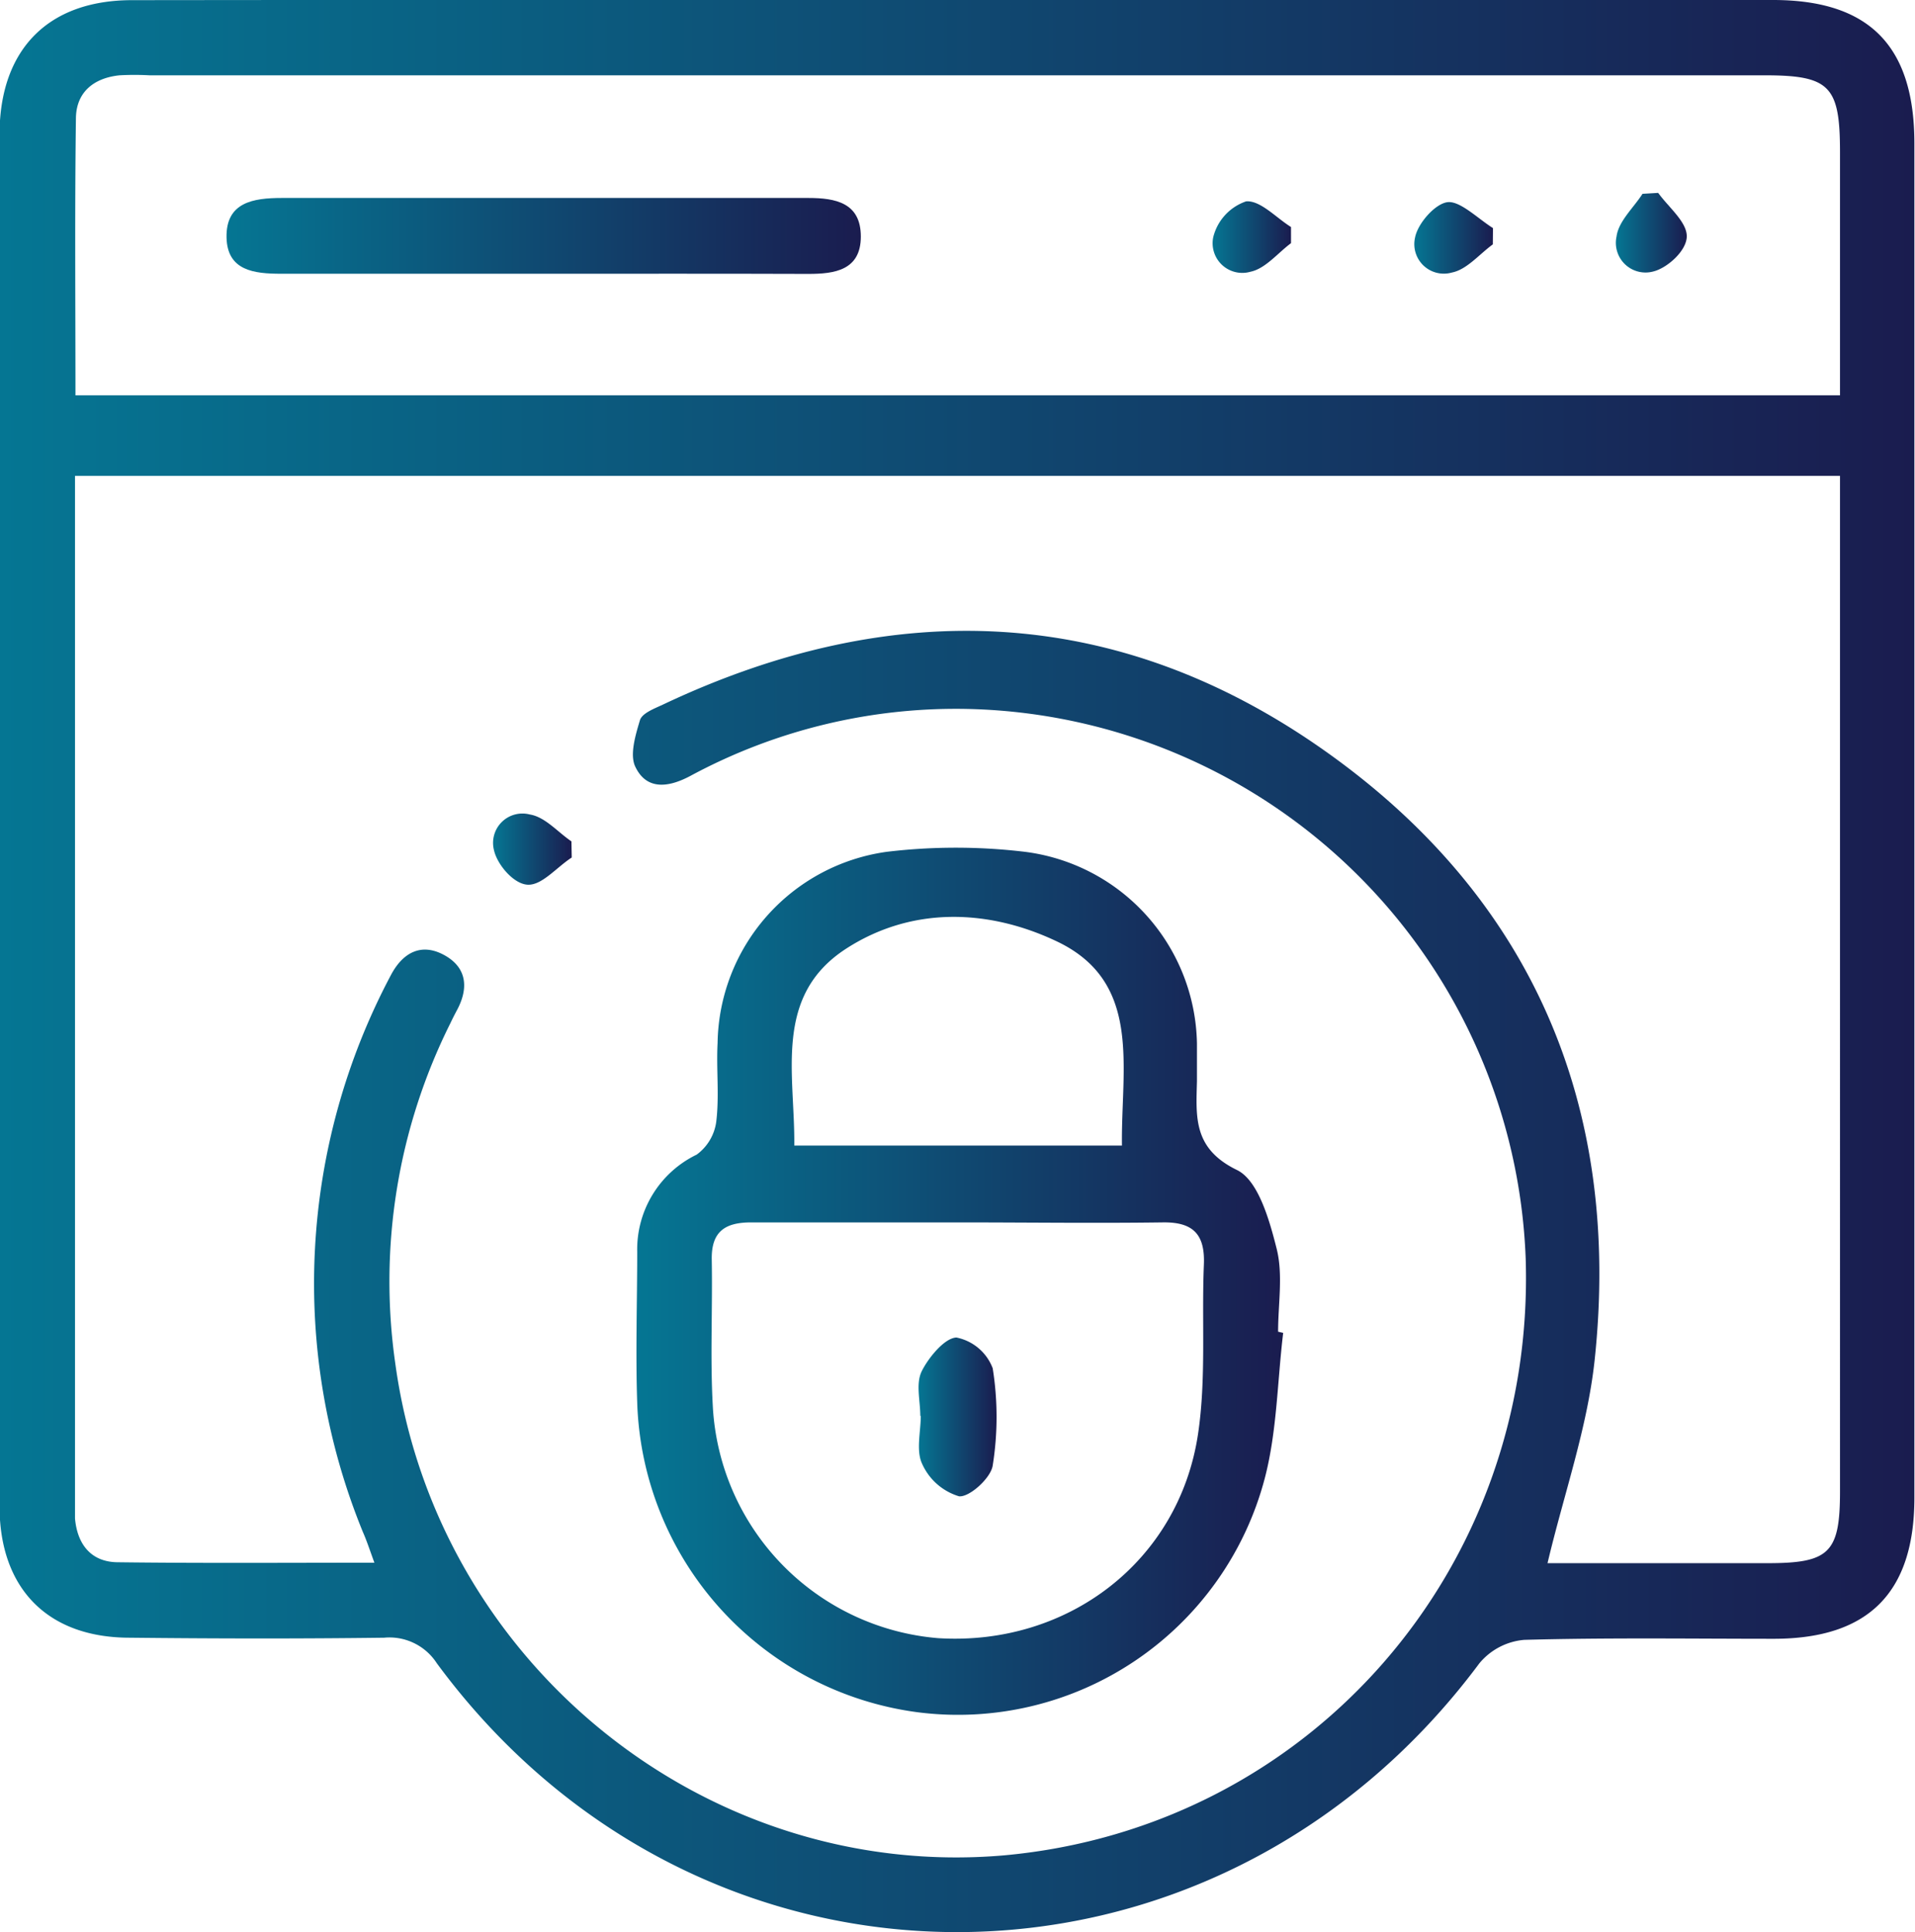
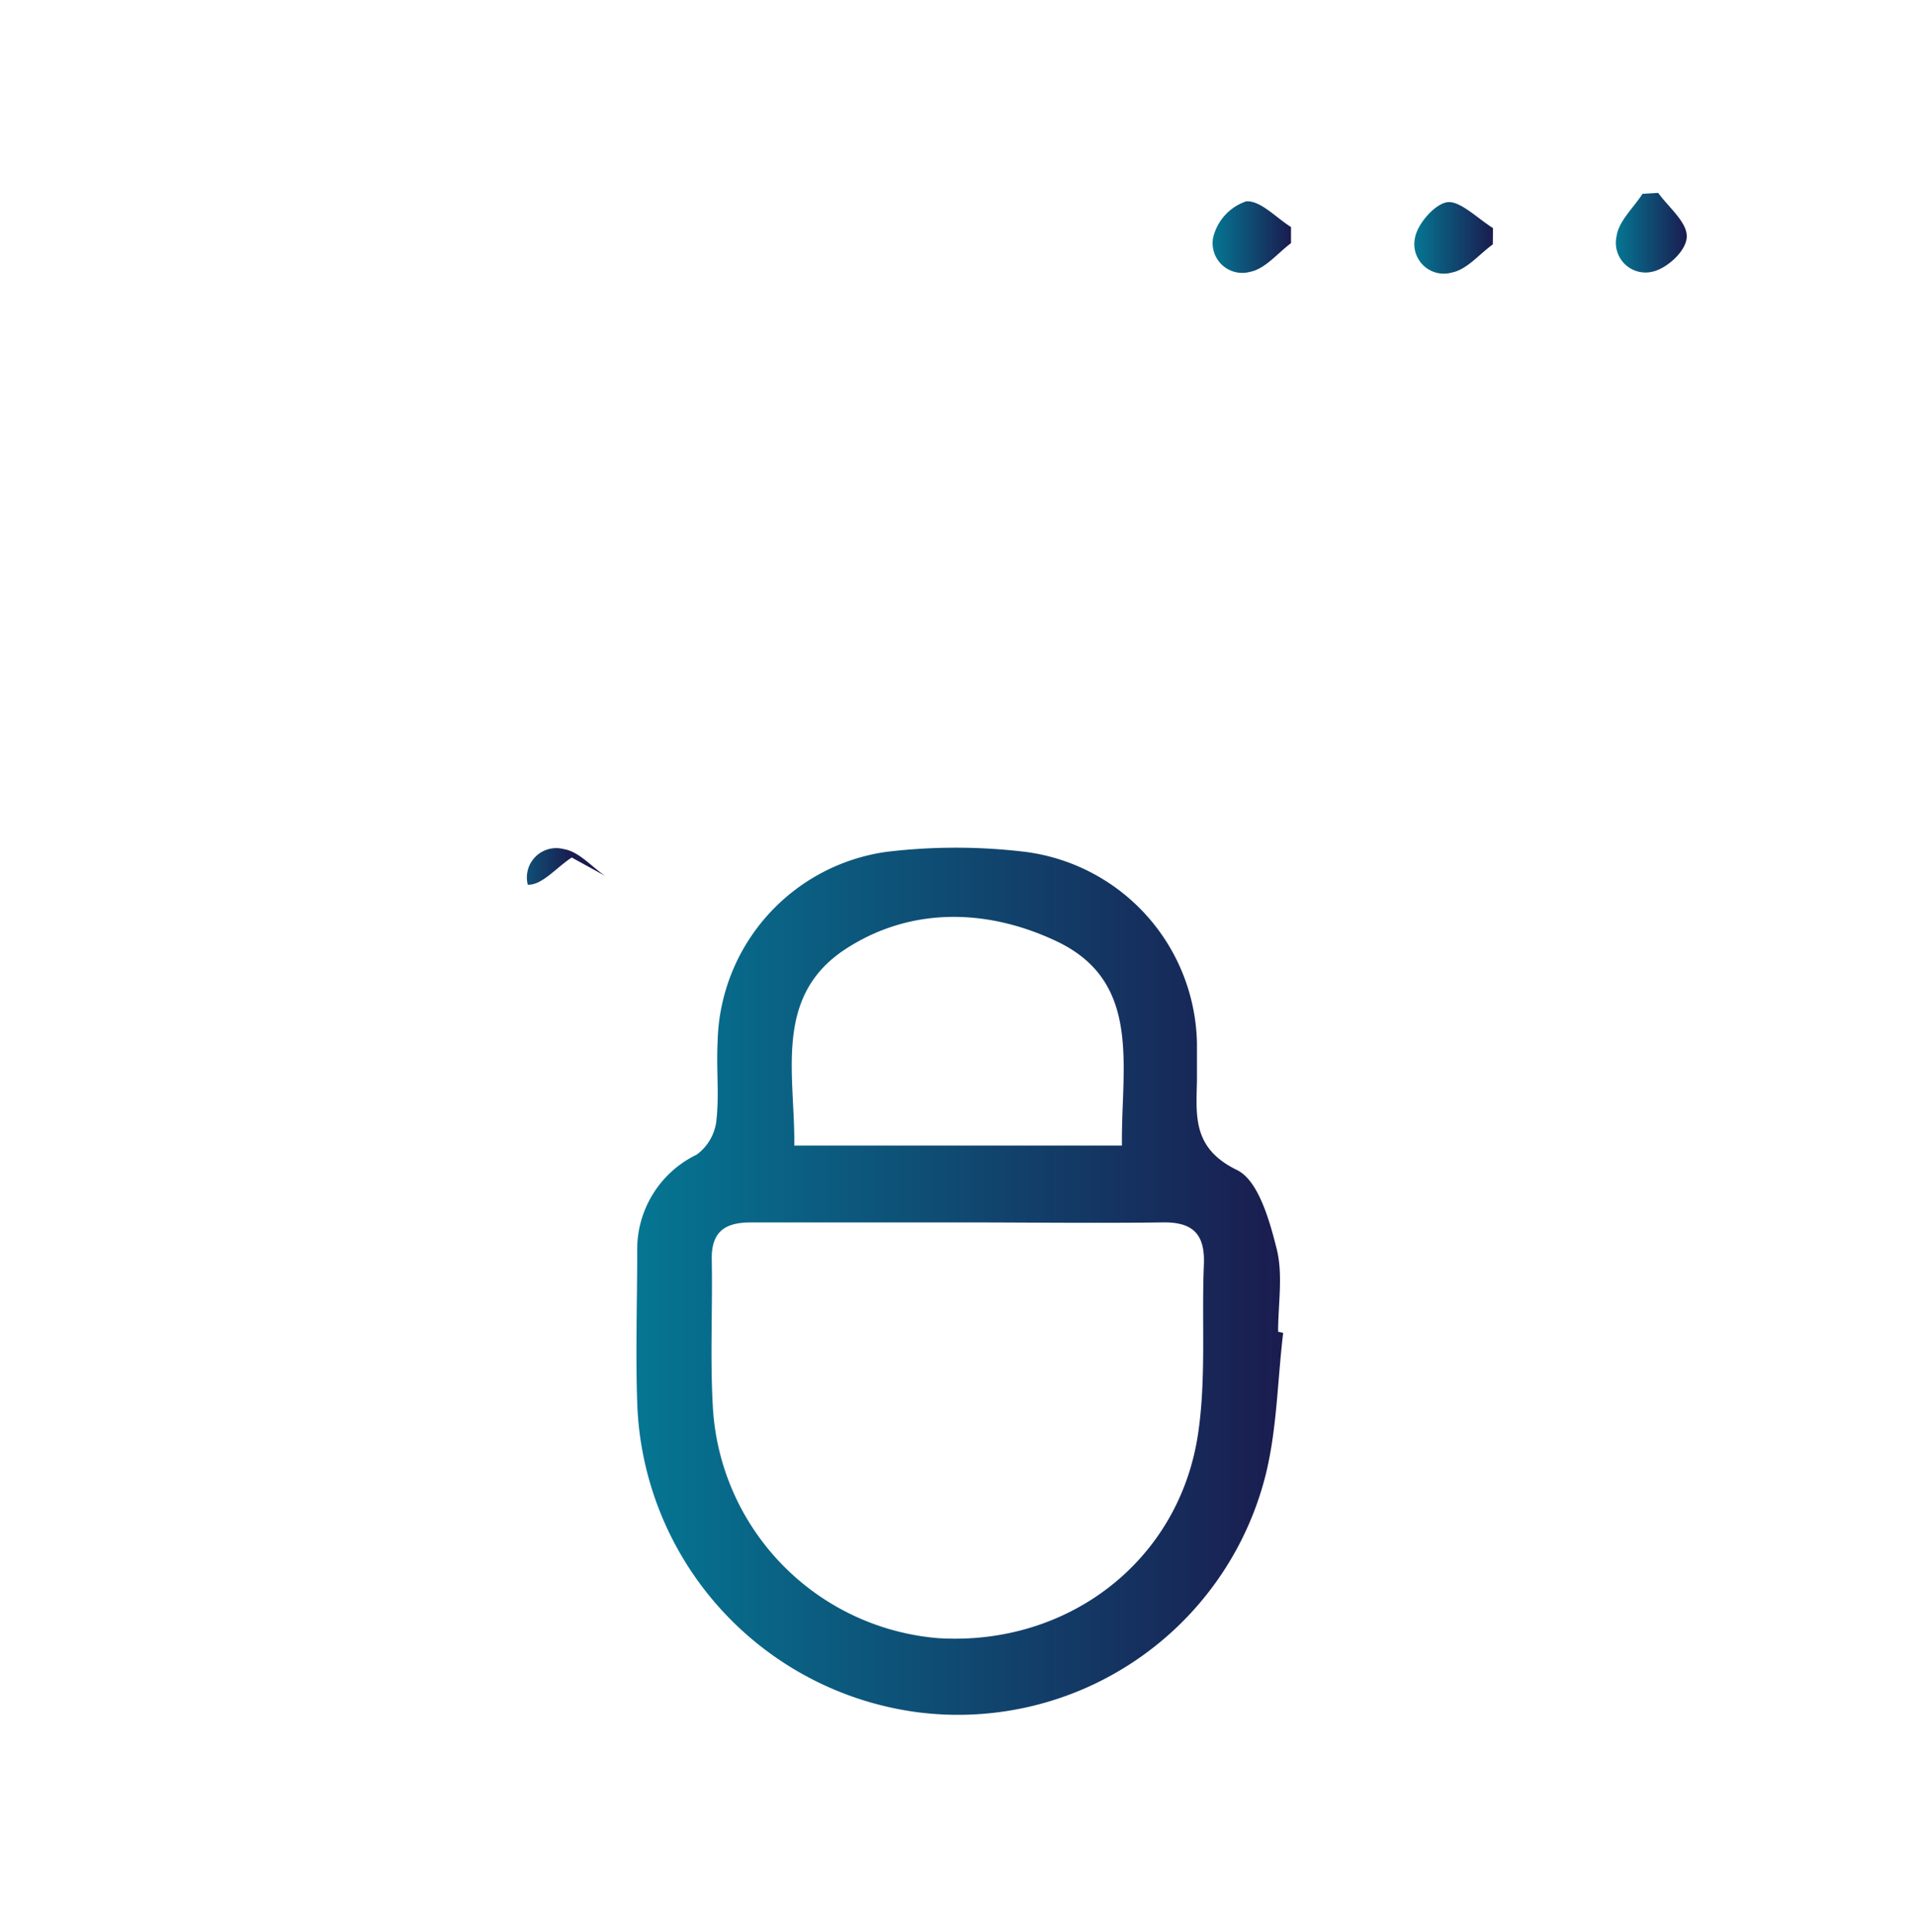
<svg xmlns="http://www.w3.org/2000/svg" xmlns:xlink="http://www.w3.org/1999/xlink" id="Layer_1" data-name="Layer 1" viewBox="0 0 124.6 125.71">
  <defs>
    <style>.cls-1{fill:url(#New_Gradient_Swatch_2);}.cls-2{fill:url(#New_Gradient_Swatch_2-2);}.cls-3{fill:url(#New_Gradient_Swatch_2-3);}.cls-4{fill:url(#New_Gradient_Swatch_2-4);}.cls-5{fill:url(#New_Gradient_Swatch_2-5);}.cls-6{fill:url(#New_Gradient_Swatch_2-6);}.cls-7{fill:url(#New_Gradient_Swatch_2-7);}.cls-8{fill:url(#New_Gradient_Swatch_2-8);}</style>
    <linearGradient id="New_Gradient_Swatch_2" x1="0.4" y1="62.95" x2="125" y2="62.95" gradientUnits="userSpaceOnUse">
      <stop offset="0" stop-color="#057693" />
      <stop offset="1" stop-color="#1a1c4f" />
    </linearGradient>
    <linearGradient id="New_Gradient_Swatch_2-2" x1="41.8" y1="83.44" x2="83.89" y2="83.44" xlink:href="#New_Gradient_Swatch_2" />
    <linearGradient id="New_Gradient_Swatch_2-3" x1="32.49" y1="55.36" x2="37.6" y2="55.36" xlink:href="#New_Gradient_Swatch_2" />
    <linearGradient id="New_Gradient_Swatch_2-4" x1="15.14" y1="15.46" x2="56.41" y2="15.46" xlink:href="#New_Gradient_Swatch_2" />
    <linearGradient id="New_Gradient_Swatch_2-5" x1="79.3" y1="15.52" x2="84.4" y2="15.52" xlink:href="#New_Gradient_Swatch_2" />
    <linearGradient id="New_Gradient_Swatch_2-6" x1="92.43" y1="15.51" x2="97.54" y2="15.51" xlink:href="#New_Gradient_Swatch_2" />
    <linearGradient id="New_Gradient_Swatch_2-7" x1="105.56" y1="15.24" x2="110.15" y2="15.24" xlink:href="#New_Gradient_Swatch_2" />
    <linearGradient id="New_Gradient_Swatch_2-8" x1="60.17" y1="92.31" x2="65.24" y2="92.31" xlink:href="#New_Gradient_Swatch_2" />
  </defs>
-   <path class="cls-1" d="M62.76.1h53c6.28,0,9.2,3,9.2,9.33V97.54c0,6.19-3,9.16-9.09,9.18-5.43,0-10.87-.08-16.3.07a4.26,4.26,0,0,0-2.91,1.52c-17.33,23.29-50.63,23.36-67.84,0a3.67,3.67,0,0,0-3.43-1.66c-5.52.07-11,.06-16.55,0-5.33,0-8.47-3.19-8.47-8.56q0-44.67,0-89.33C.41,3.29,3.55.11,9,.11Q35.89.08,62.76.1Zm-38,101.67c-.31-.85-.51-1.46-.75-2a42.75,42.75,0,0,1,1.84-36.26c.76-1.42,1.94-2.08,3.42-1.29s1.65,2.11.88,3.57c-.15.28-.3.57-.44.87a37.56,37.56,0,0,0-3.59,22.15c2.67,19.5,20.21,33.68,39.61,32C85.6,119,100.3,102.21,99.67,82A37.17,37.17,0,0,0,63.59,46.23a36.38,36.38,0,0,0-18.25,4.34c-1.36.73-2.83,1-3.59-.56-.4-.78,0-2.09.29-3.06.16-.48,1-.77,1.58-1.05,14.85-7,29.42-6.5,42.91,3S105.94,72,104.15,88.64c-.48,4.4-2,8.68-3.06,13.16h14.32c4,0,4.71-.66,4.71-4.65V31.06H5.28V96.68c0,.74,0,1.48,0,2.21.15,1.69,1.05,2.83,2.76,2.85C13.56,101.81,19.05,101.77,24.75,101.77ZM5.31,25.82H120.12V10c0-4.3-.65-5-4.9-5H10.12a17.9,17.9,0,0,0-1.94,0c-1.67.17-2.82,1.09-2.84,2.79C5.26,13.79,5.31,19.74,5.31,25.82Z" transform="translate(-0.4 -0.1)" />
  <path class="cls-2" d="M83.89,86.82c-.38,3.15-.4,6.39-1.19,9.43A20.64,20.64,0,0,1,60.11,111.5,21,21,0,0,1,41.86,91.36c-.11-3.27,0-6.55,0-9.82a6.85,6.85,0,0,1,3.87-6.32A3.17,3.17,0,0,0,47,73.1c.21-1.69,0-3.43.09-5.14a12.76,12.76,0,0,1,11-12.44,37.82,37.82,0,0,1,9,0A12.8,12.8,0,0,1,78.28,68c0,.82,0,1.64,0,2.45-.06,2.34-.25,4.38,2.6,5.77,1.39.67,2.12,3.27,2.59,5.14.42,1.69.09,3.58.09,5.38Zm-21-7.19c-4.54,0-9.08,0-13.62,0-1.69,0-2.59.59-2.56,2.41.06,3.19-.11,6.39.07,9.57a16,16,0,0,0,14.67,15.07c8.42.52,15.66-5,16.9-13.28.54-3.61.23-7.34.38-11,.09-2-.7-2.81-2.71-2.77C71.63,79.69,67.25,79.63,62.87,79.63Zm10.51-5c-.07-5.07,1.35-10.61-4.21-13.27-4.42-2.11-9.43-2.33-13.75.47-4.74,3.08-3.31,8.14-3.36,12.8Z" transform="translate(-0.4 -0.1)" />
-   <path class="cls-3" d="M37.6,55.89c-1,.65-1.93,1.81-2.86,1.77s-2-1.33-2.2-2.25a1.91,1.91,0,0,1,2.33-2.32c1,.16,1.81,1.14,2.71,1.75Z" transform="translate(-0.4 -0.1)" />
-   <path class="cls-4" d="M35.94,17.91c-5.75,0-11.5,0-17.24,0-1.75,0-3.51-.19-3.56-2.35-.05-2.31,1.75-2.58,3.6-2.58H53c1.76,0,3.41.31,3.41,2.51S54.69,17.92,53,17.92C47.28,17.9,41.61,17.91,35.94,17.91Z" transform="translate(-0.4 -0.1)" />
+   <path class="cls-3" d="M37.6,55.89c-1,.65-1.93,1.81-2.86,1.77a1.91,1.91,0,0,1,2.33-2.32c1,.16,1.81,1.14,2.71,1.75Z" transform="translate(-0.4 -0.1)" />
  <path class="cls-5" d="M84.4,15.92c-.87.65-1.67,1.66-2.64,1.86a1.93,1.93,0,0,1-2.42-2.25,3.3,3.3,0,0,1,2.14-2.33c.93-.07,1.94,1.06,2.92,1.67Z" transform="translate(-0.4 -0.1)" />
  <path class="cls-6" d="M97.53,16c-.88.64-1.69,1.64-2.66,1.83a1.92,1.92,0,0,1-2.4-2.27c.17-.93,1.35-2.26,2.16-2.31s1.93,1.07,2.91,1.69Z" transform="translate(-0.4 -0.1)" />
  <path class="cls-7" d="M108.29,12.65c.68.94,1.86,1.88,1.86,2.82s-1.26,2.06-2.17,2.29a1.93,1.93,0,0,1-2.4-2.27c.13-1,1.1-1.86,1.69-2.78Z" transform="translate(-0.4 -0.1)" />
-   <path class="cls-8" d="M60.28,92.24c0-1-.3-2.1.08-2.9s1.46-2.19,2.27-2.22a3.19,3.19,0,0,1,2.36,2,20.06,20.06,0,0,1,0,6.33c-.12.81-1.51,2.07-2.19,2a3.84,3.84,0,0,1-2.4-2.11c-.41-.86-.09-2.08-.09-3.14Z" transform="translate(-0.4 -0.1)" />
</svg>